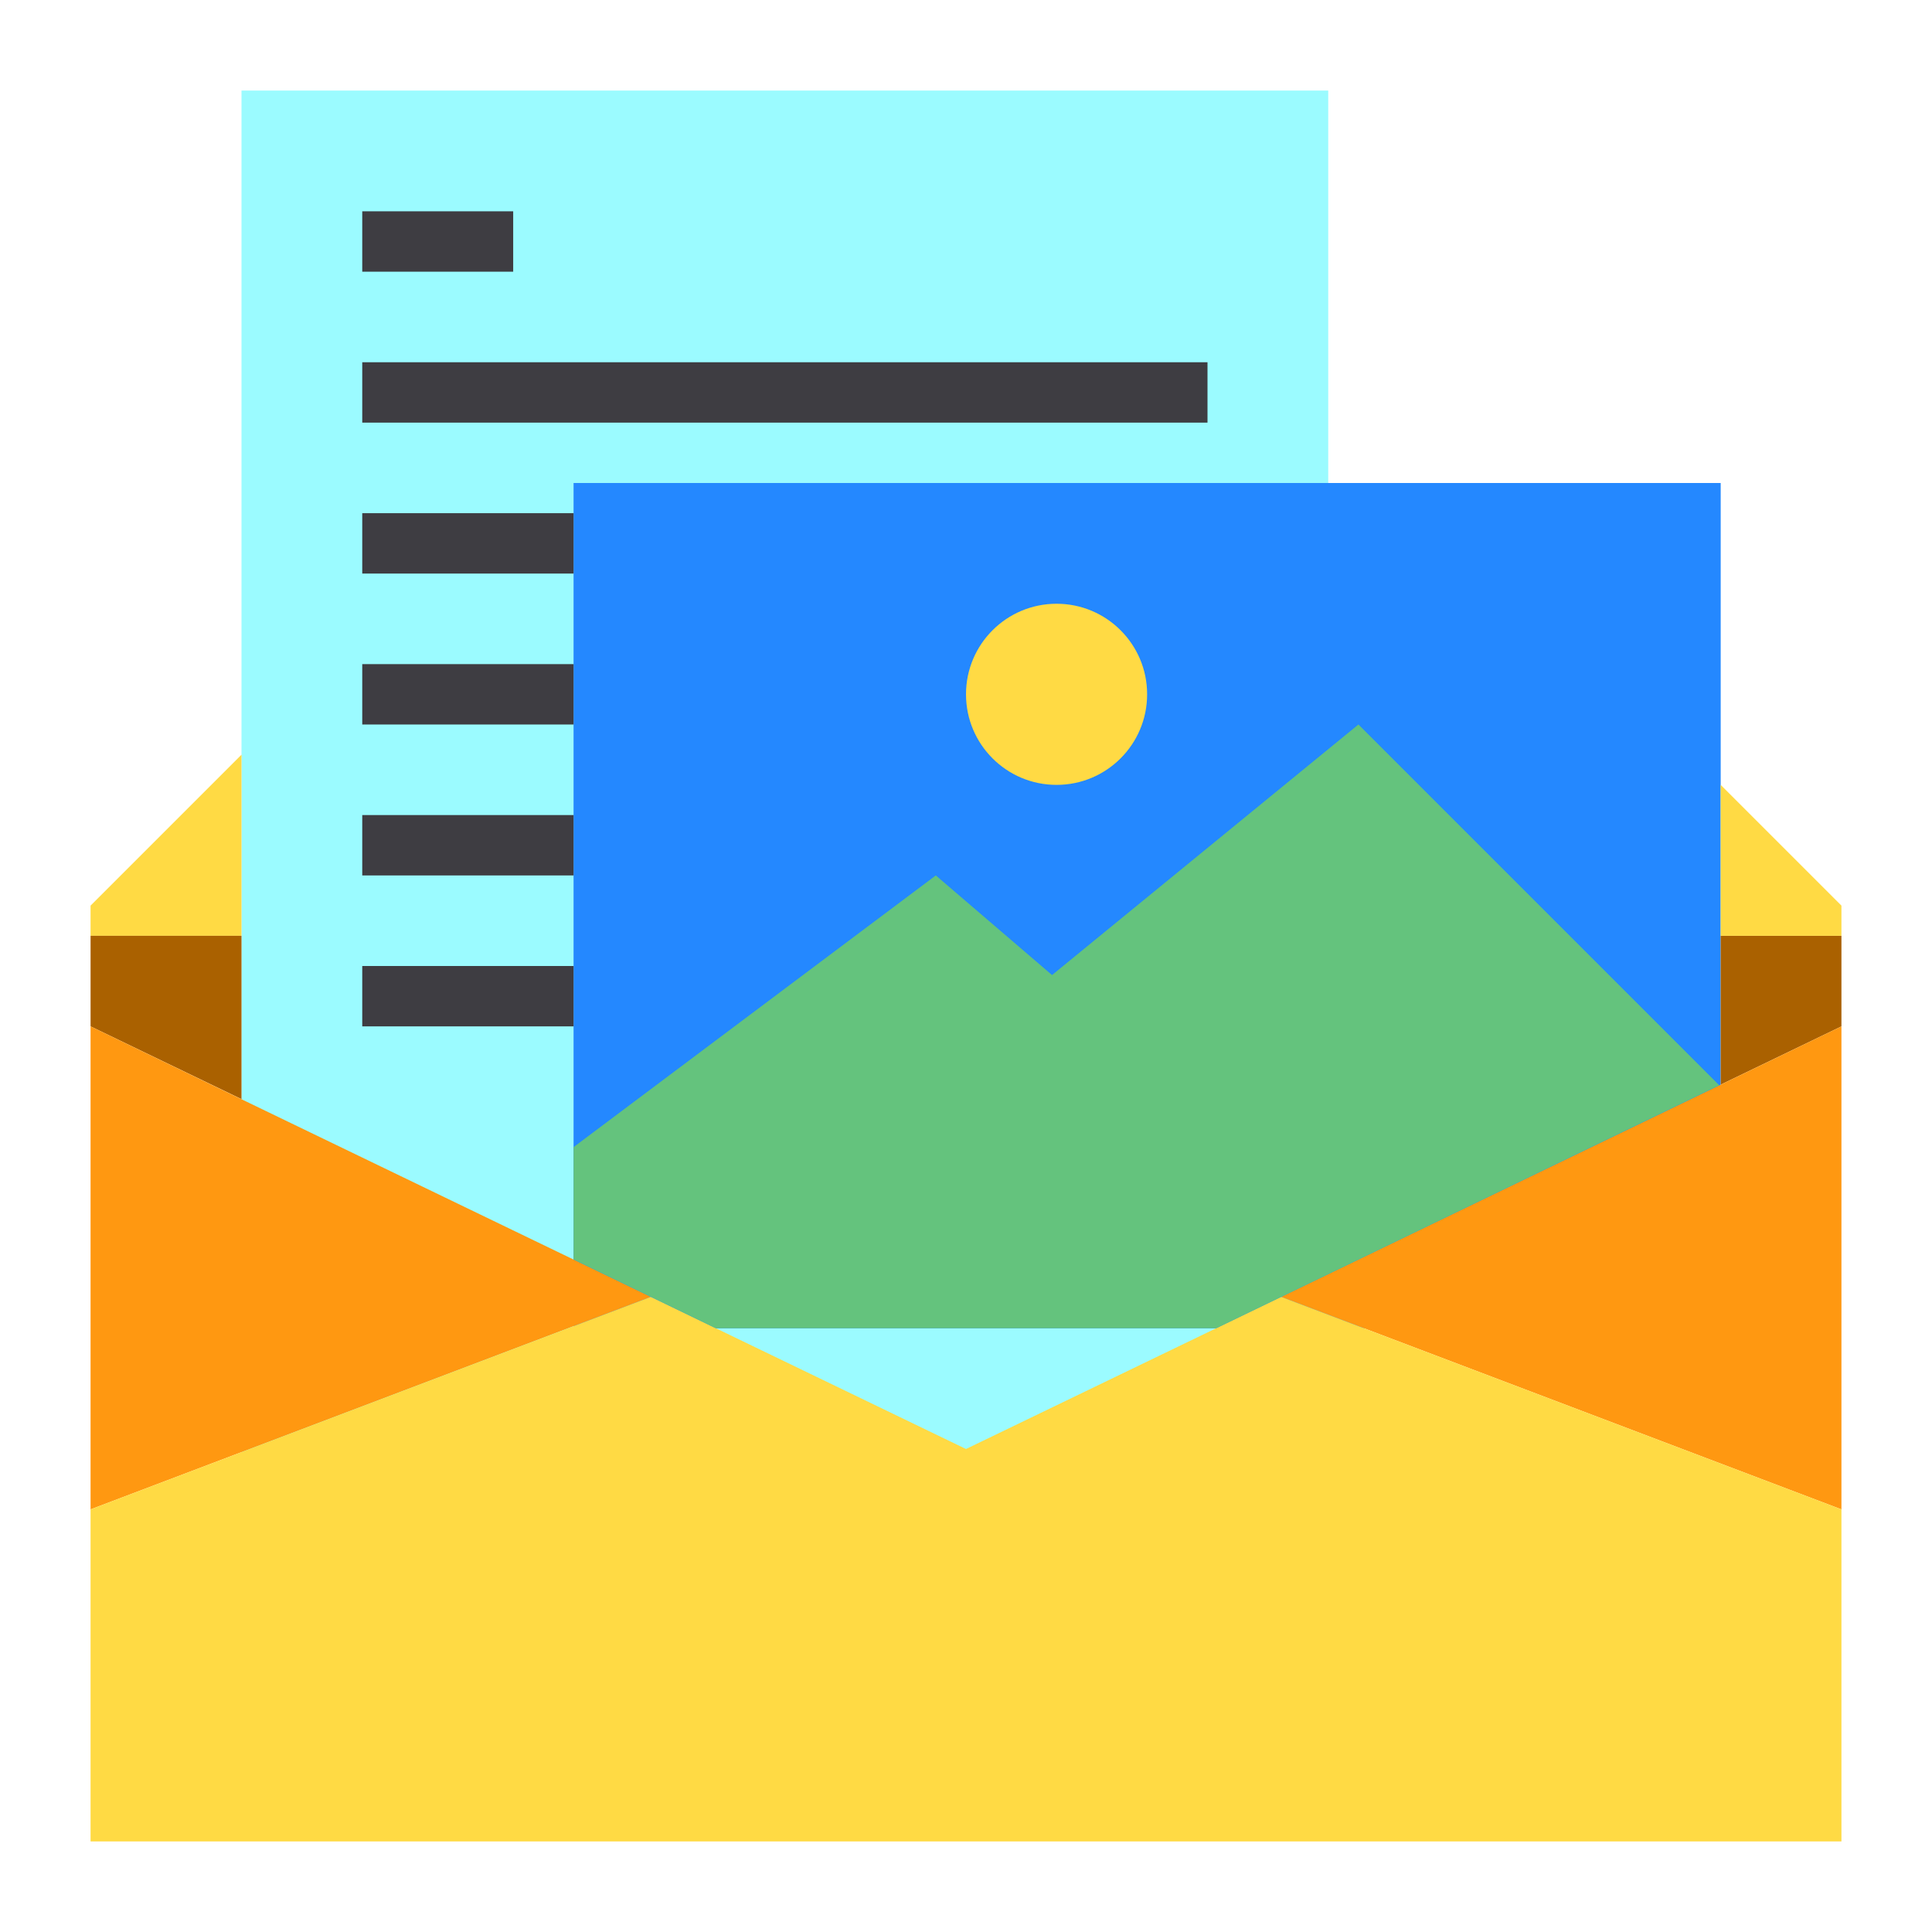
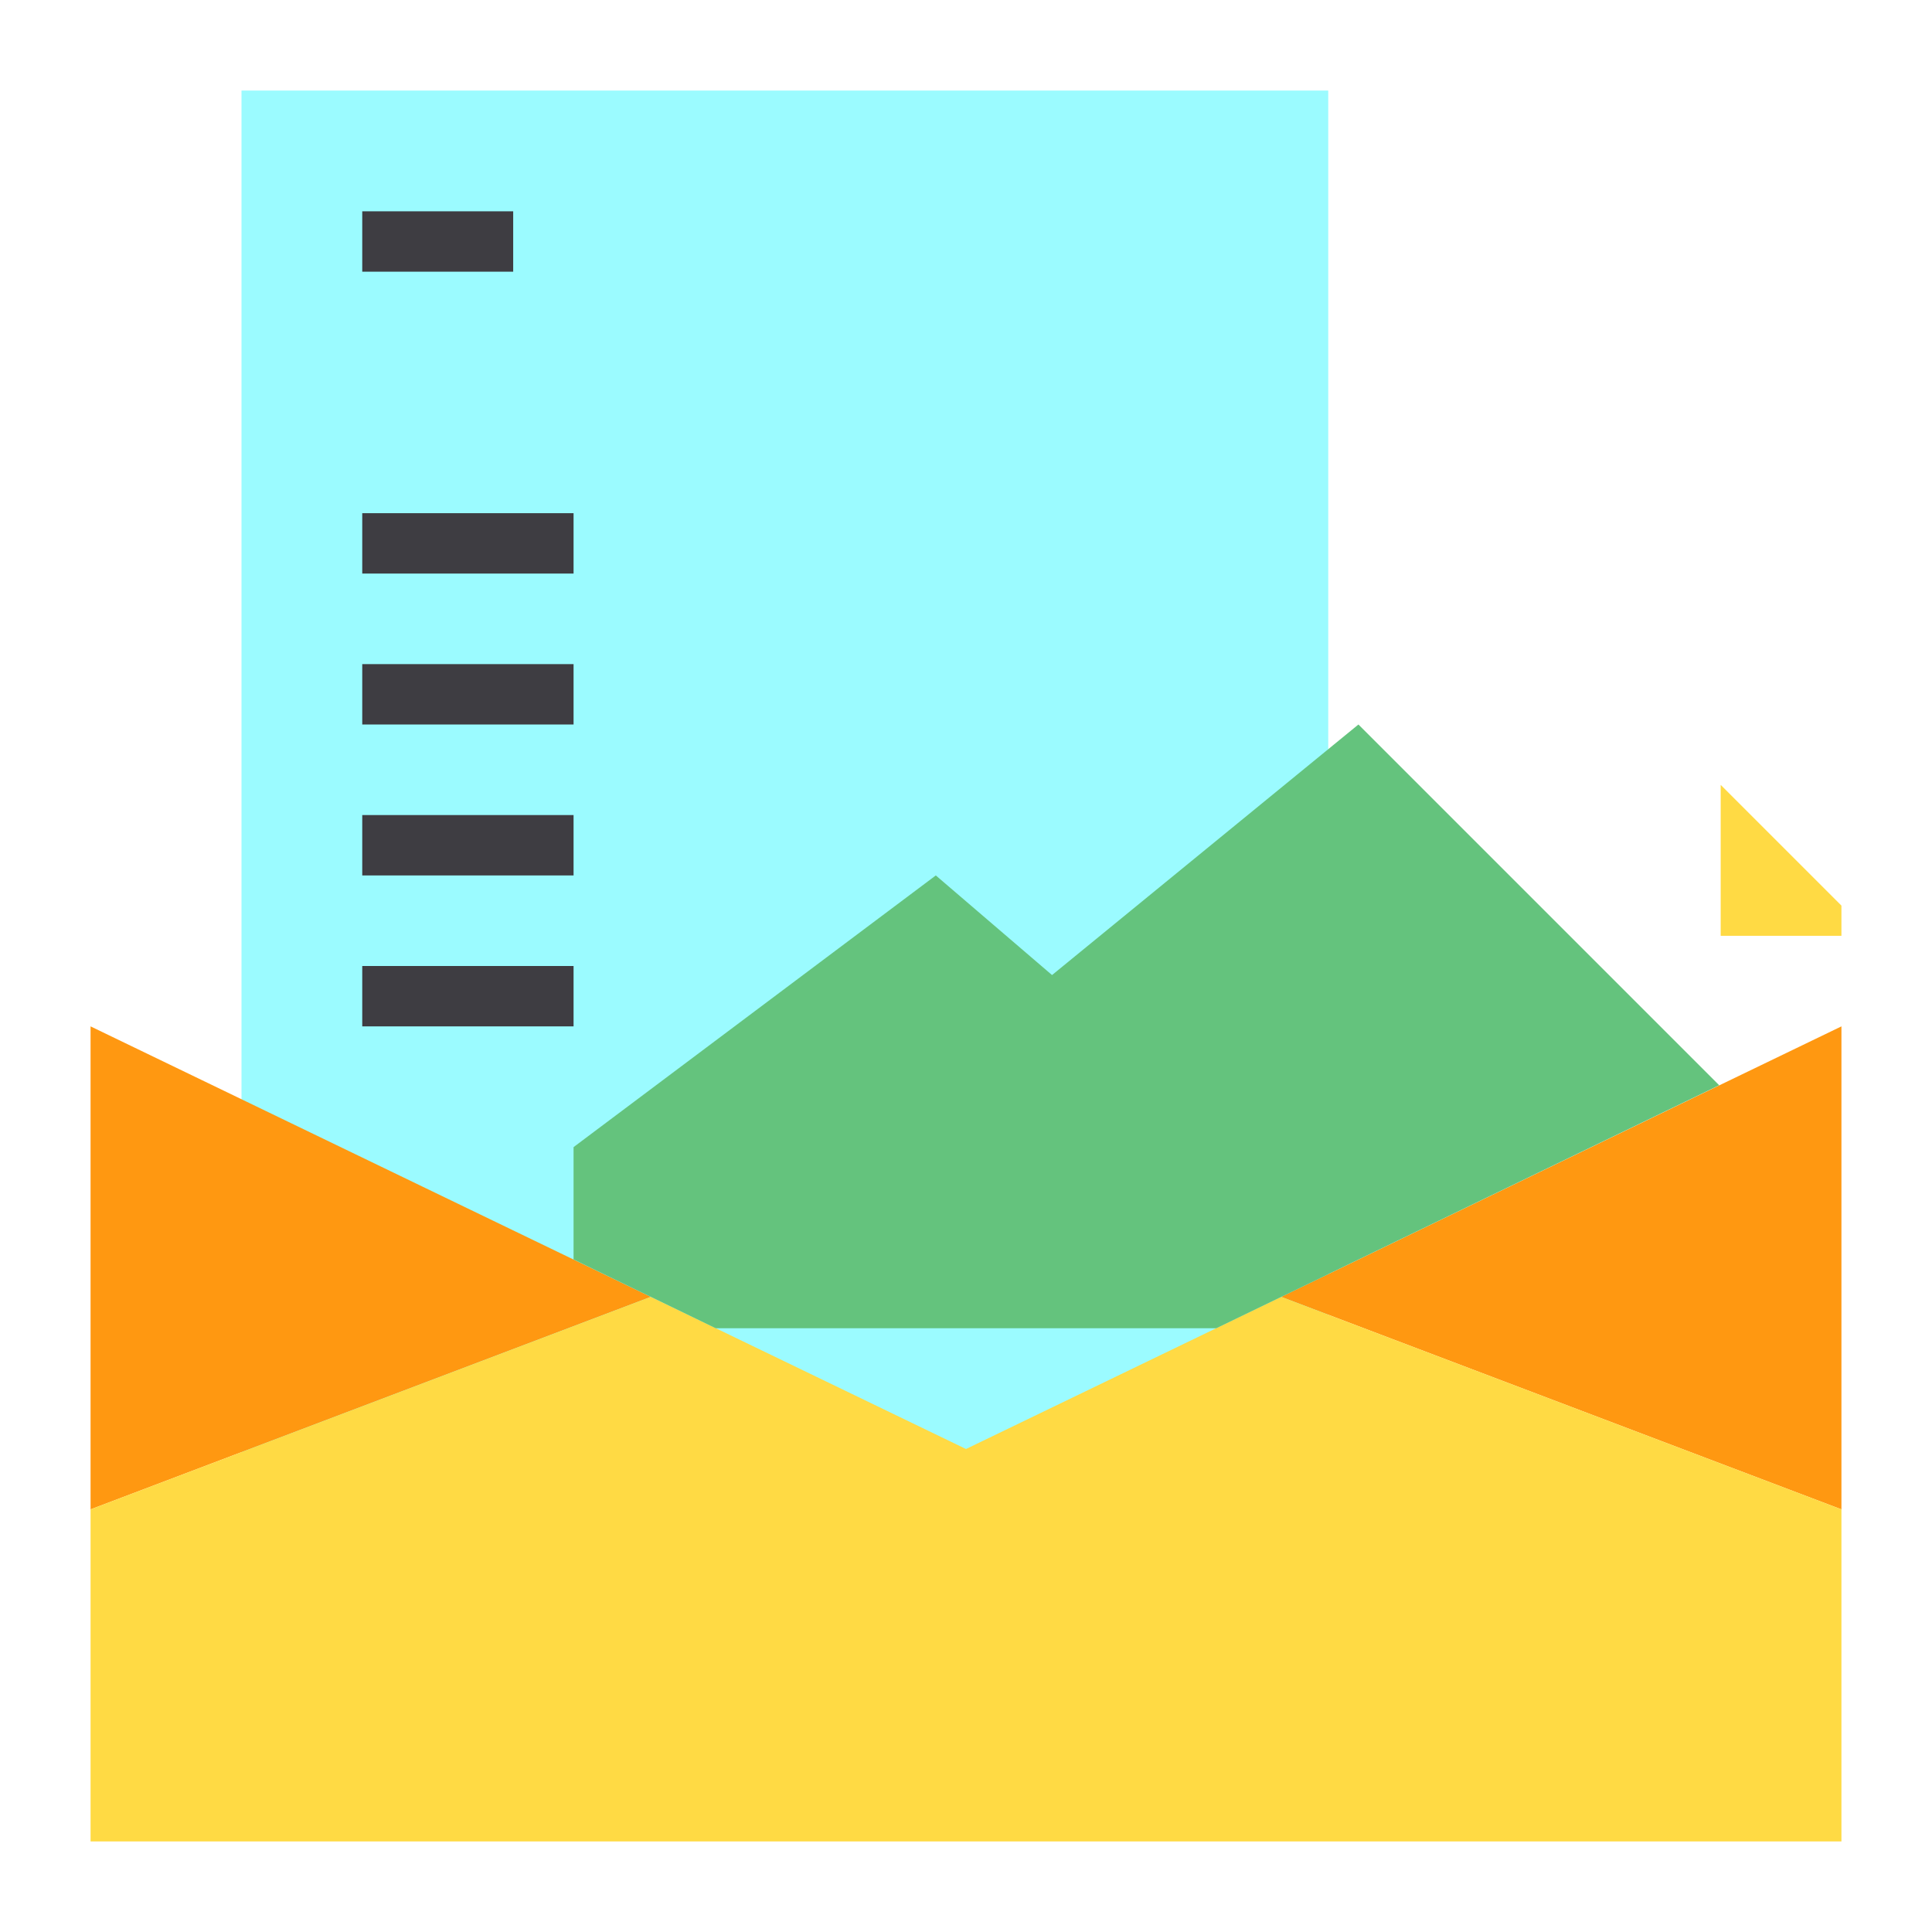
<svg xmlns="http://www.w3.org/2000/svg" height="512" viewBox="0 0 64 64" width="512">
  <g id="photo-mail-letter-postal">
    <path d="m8 3h36v46h-36z" fill="#9bfbff" />
-     <path d="m19 16h38v28h-38z" fill="#2488ff" />
-     <path d="m8 25v6h-5v-1z" fill="#ffda44" />
-     <path d="m8 31v5.41l-5-2.41v-3z" fill="#aa6100" />
+     <path d="m19 16h38h-38z" fill="#2488ff" />
    <path d="m21.56 42.96-18.56 7.04v-16z" fill="#ff9811" />
-     <path d="m61 31v3l-4 1.93v-4.93z" fill="#aa6100" />
    <path d="m61 34v16l-18.56-7.04z" fill="#ff9811" />
    <path d="m61 30v1h-4v-5z" fill="#ffda44" />
    <path d="m32 48 10.44-5.04 18.56 7.04v11h-58v-11l18.56-7.04z" fill="#ffda44" />
    <path d="m34.85 32.3 10.15-8.3 11.95 11.95-16.66 8.05h-16.58l-4.71-2.28v-3.72l12-9z" fill="#64c37d" />
-     <circle cx="35" cy="23" fill="#ffda44" r="3" />
    <g fill="#3e3d42">
      <path d="m12 7h5v2h-5z" />
-       <path d="m12 12h28v2h-28z" />
      <path d="m12 17h7v2h-7z" />
      <path d="m12 22h7v2h-7z" />
      <path d="m12 27h7v2h-7z" />
      <path d="m12 32h7v2h-7z" />
    </g>
  </g>
</svg>